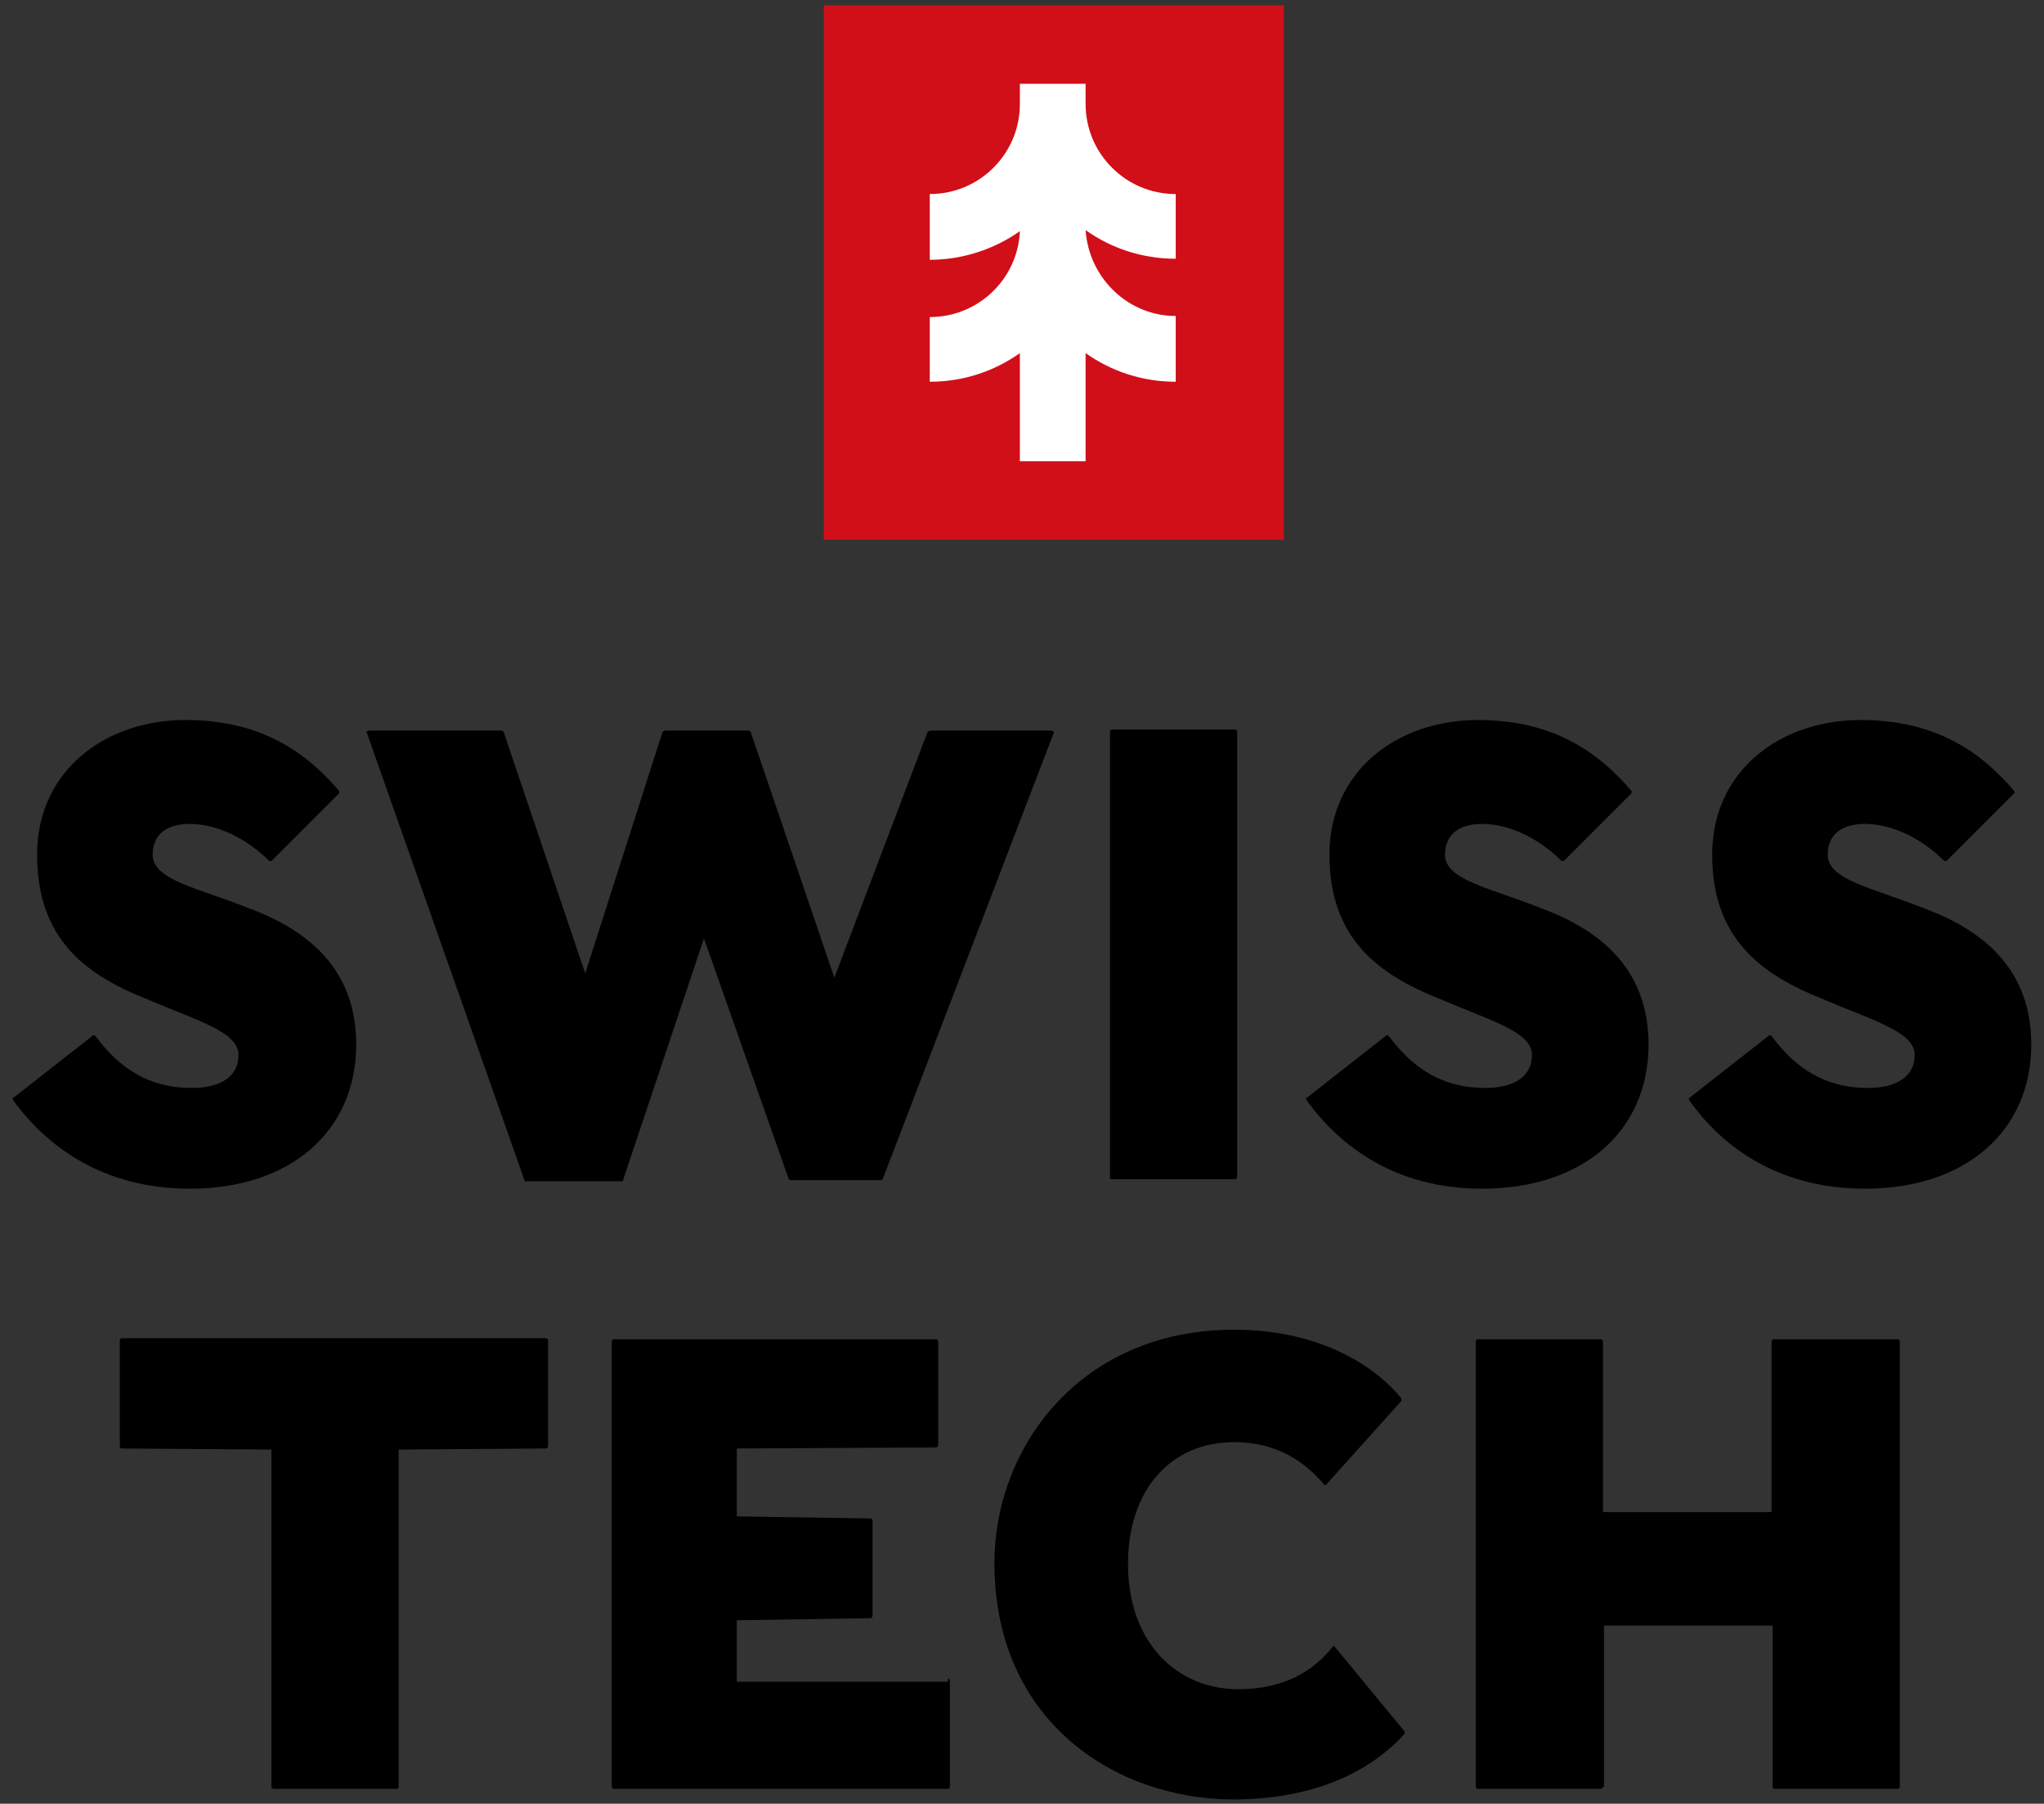
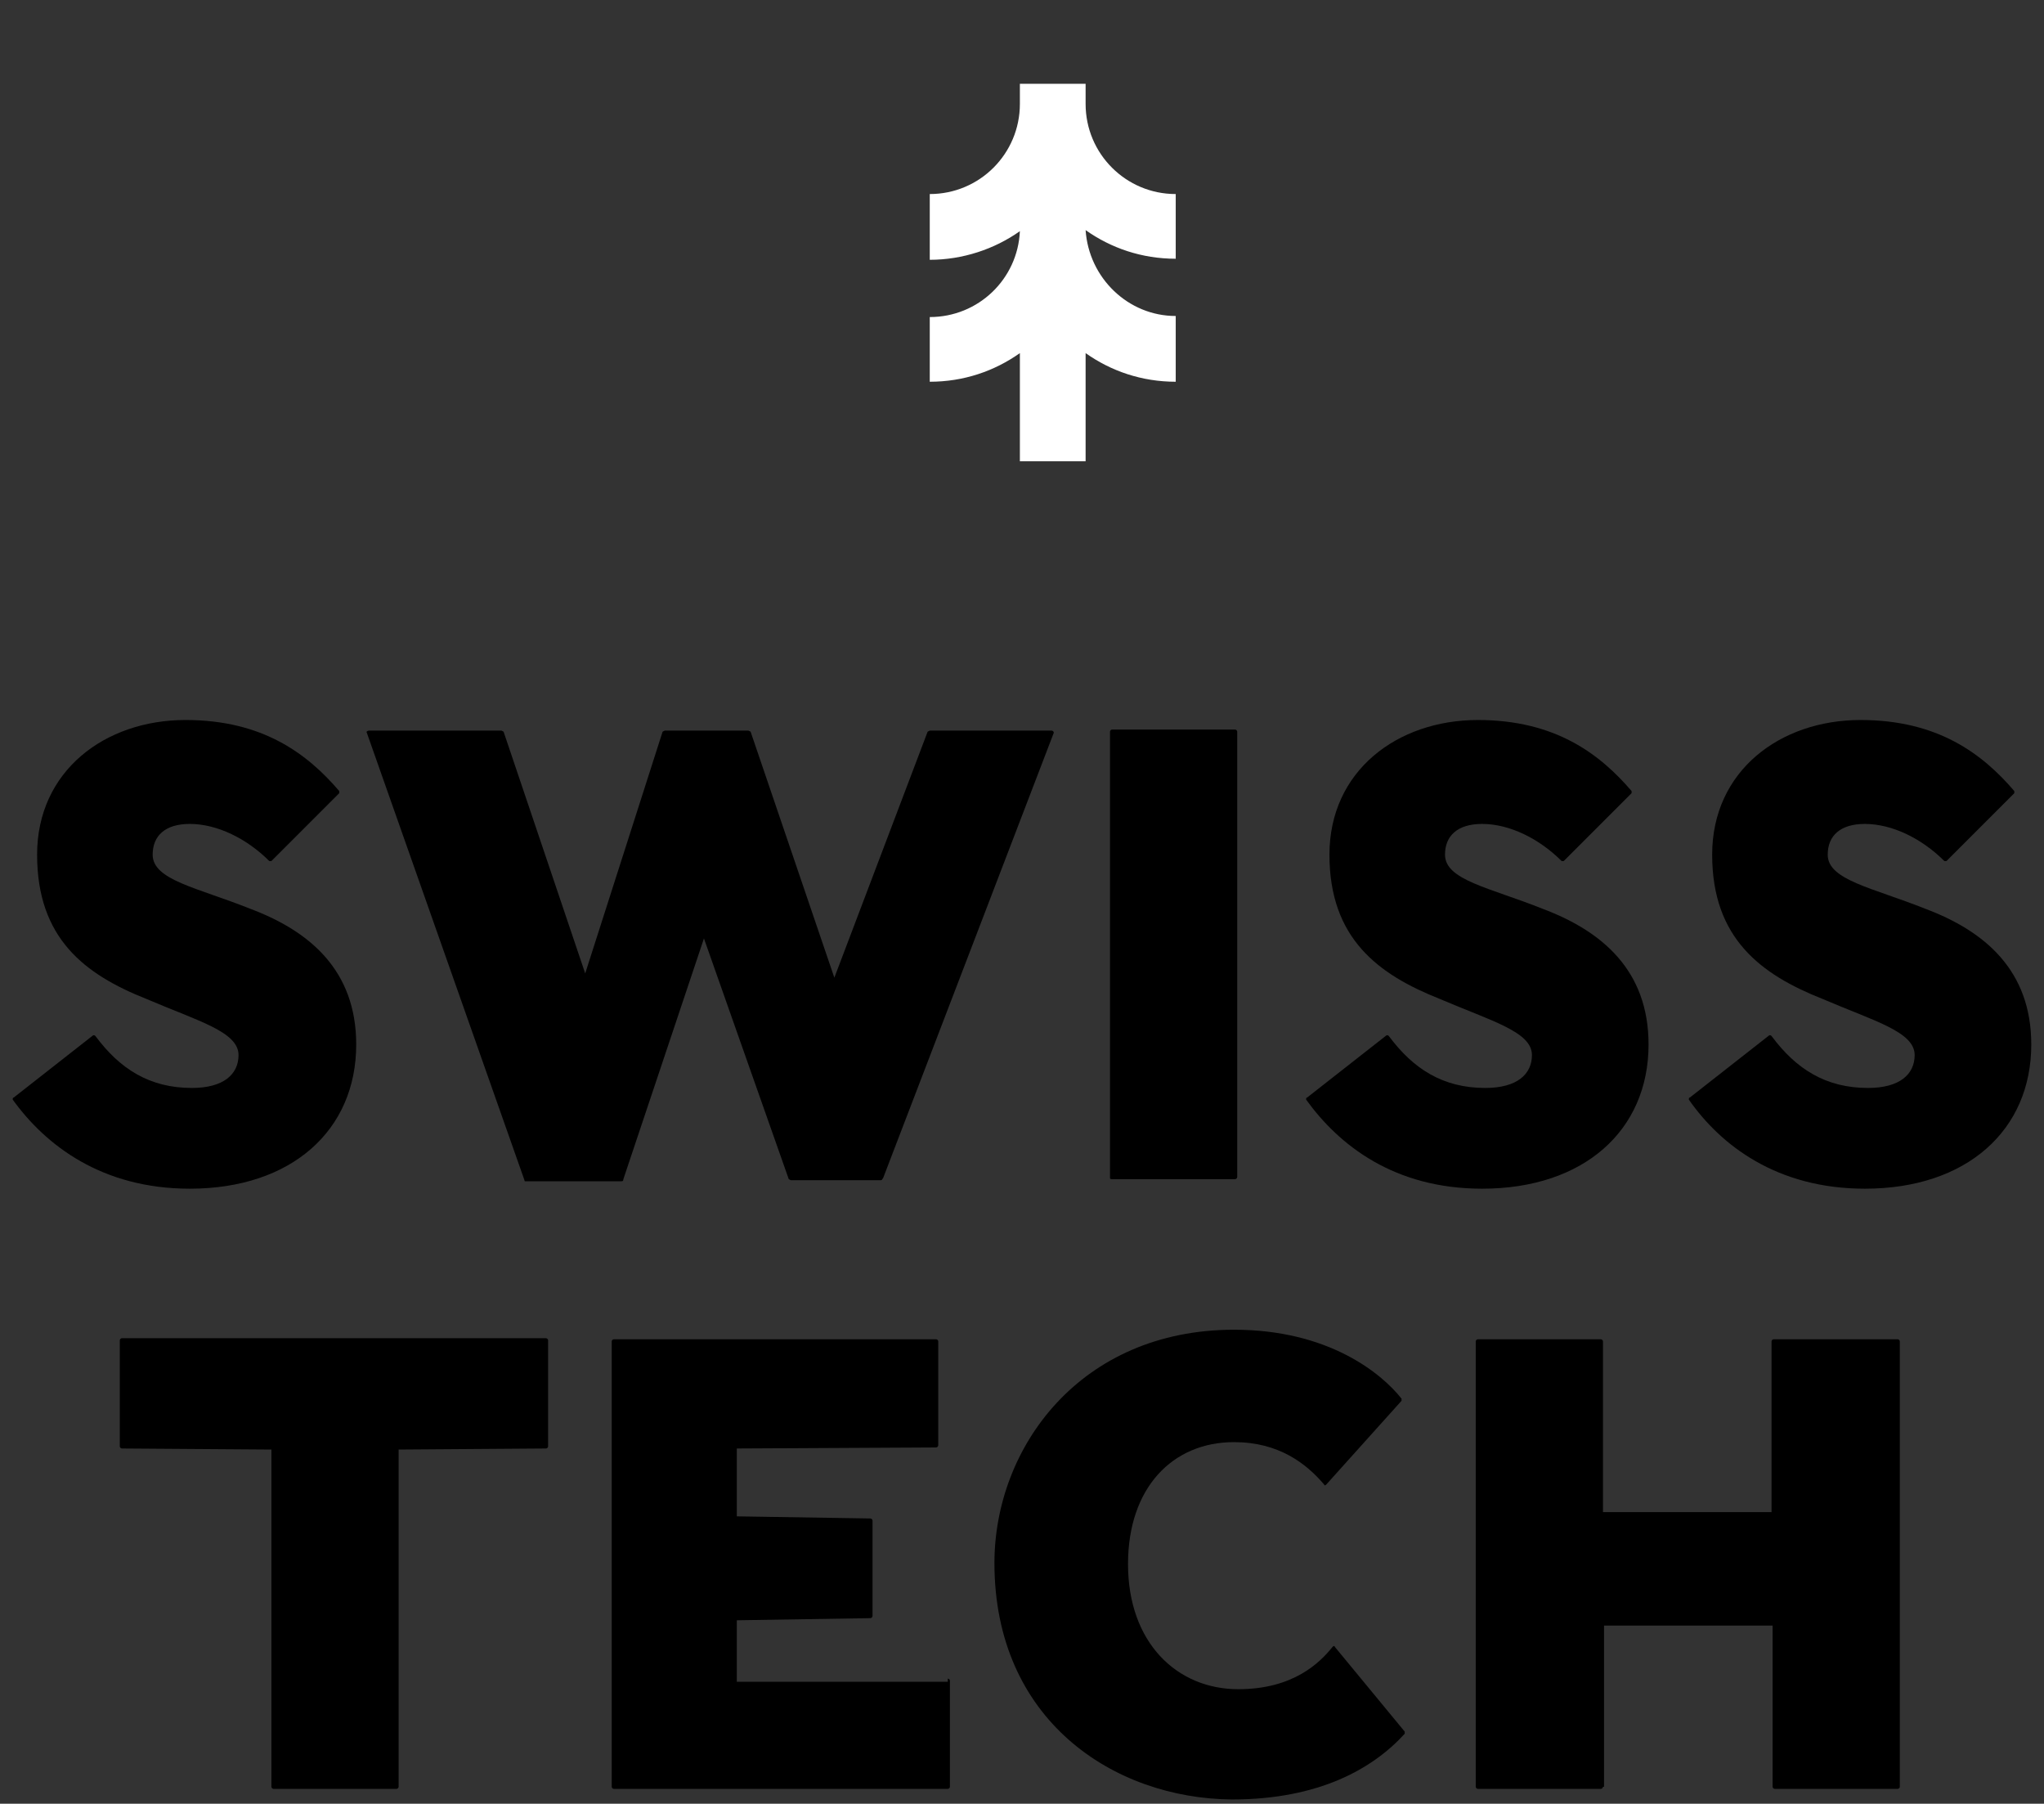
<svg xmlns="http://www.w3.org/2000/svg" version="1.1" id="图层_1" x="0px" y="0px" viewBox="0 0 192.8 170.1" style="enable-background:new 0 0 192.8 170.1;" xml:space="preserve">
  <rect x="0" y="0" width="192.8" height="170.1" fill="#333333" stroke="none" />
  <style type="text/css">
	.st0{fill:#D10F19;}
	.st1{fill:#FFFFFF;}
</style>
  <g>
    <path d="M1.2,103.7c0-0.1,0-0.2,0.1-0.2l7.4-5.8c0.1-0.1,0.2-0.1,0.3,0c2.3,3.1,5.1,4.9,9.1,4.9c3,0,4.4-1.3,4.4-3.1   c0-2.2-3.8-3.2-8.7-5.3C8,91.9,3.5,88.5,3.5,80.6c0-7.9,6.4-12.7,14-12.7c7.3,0,11.5,3.2,14.5,6.7v0.2l-6.4,6.4h-0.2   c-2.1-2.1-4.9-3.5-7.5-3.5c-2.3,0-3.5,1.1-3.5,2.9c0,2.4,4.2,3.1,9.2,5.1c5.6,2.1,10,5.8,10,12.8c0,8.1-6.1,13.6-15.7,13.6   C9.6,112.1,4.3,108,1.2,103.7" />
    <path d="M49.4,111.1l-14.8-42c-0.1-0.1,0.1-0.2,0.2-0.2h12.5l0.2,0.1l7.7,22.8L62.5,69l0.2-0.1h7.9l0.2,0.1l7.9,23.2L87.5,69   l0.2-0.1h11.5c0.1,0,0.2,0.1,0.2,0.2l-16.1,42c-0.1,0.1-0.1,0.2-0.2,0.2h-8.5l-0.2-0.1l-8-22.7l-7.6,22.7c0,0.2-0.1,0.2-0.2,0.2   h-9.1L49.4,111.1z" />
    <path d="M104.7,111.1V69c0-0.1,0.1-0.2,0.2-0.2h11.6c0.1,0,0.2,0.1,0.2,0.2v42c0,0.1-0.1,0.2-0.2,0.2h-11.6   C104.8,111.2,104.7,111.2,104.7,111.1" />
    <path d="M123.2,103.7c0-0.1,0-0.2,0.1-0.2l7.4-5.8c0.1-0.1,0.2-0.1,0.3,0c2.3,3.1,5.1,4.9,9.1,4.9c3,0,4.4-1.3,4.4-3.1   c0-2.2-3.8-3.2-8.7-5.3c-5.8-2.3-10.4-5.7-10.4-13.6c0-7.9,6.4-12.7,14-12.7c7.3,0,11.5,3.2,14.5,6.7v0.2l-6.4,6.4h-0.2   c-2.1-2.1-4.9-3.5-7.5-3.5c-2.3,0-3.5,1.1-3.5,2.9c0,2.4,4.2,3.1,9.2,5.1c5.6,2.1,10,5.8,10,12.8c0,8.1-6.1,13.6-15.7,13.6   C131.5,112.1,126.3,108,123.2,103.7" />
    <path d="M159.3,103.7c0-0.1,0-0.2,0.1-0.2l7.4-5.8c0.1-0.1,0.2-0.1,0.3,0c2.3,3.1,5.1,4.9,9.1,4.9c3,0,4.4-1.3,4.4-3.1   c0-2.2-3.8-3.2-8.7-5.3c-5.8-2.3-10.4-5.7-10.4-13.6c0-7.9,6.4-12.7,14-12.7c7.3,0,11.5,3.2,14.5,6.7v0.2l-6.4,6.4h-0.2   c-2.1-2.1-4.9-3.5-7.5-3.5c-2.3,0-3.5,1.1-3.5,2.9c0,2.4,4.2,3.1,9.2,5.1c5.6,2.1,10,5.8,10,12.8c0,8.1-6.1,13.6-15.7,13.6   C167.6,112.1,162.3,108,159.3,103.7" />
    <path d="M11.5,136.6c-0.1,0-0.2-0.1-0.2-0.2v-10c0-0.1,0.1-0.2,0.2-0.2h40c0.1,0,0.2,0.1,0.2,0.2v10c0,0.1-0.1,0.2-0.2,0.2   l-13.9,0.1v31.8c0,0.1-0.1,0.2-0.2,0.2H25.8c-0.1,0-0.2-0.1-0.2-0.2v-31.8L11.5,136.6z" />
    <path d="M89.4,158.3c0.1,0,0.2,0.1,0.2,0.2v10c0,0.1-0.1,0.2-0.2,0.2H57.9c-0.1,0-0.2-0.1-0.2-0.2v-42c0-0.1,0.1-0.2,0.2-0.2h30.4   c0.1,0,0.2,0.1,0.2,0.2v9.8c0,0.1-0.1,0.2-0.2,0.2l-18.8,0.1v6.4l12.6,0.2c0.1,0,0.2,0.1,0.2,0.2v9c0,0.1-0.1,0.2-0.2,0.2   l-12.6,0.2v5.8H89.4z" />
    <path d="M93.8,147.4c0-10.9,8.1-22,22.6-22c8.9,0,13.9,4.1,15.8,6.5v0.2l-7.1,7.9c-0.1,0.1-0.2,0.1-0.2,0c-1.7-2-4.3-4-8.5-4   c-5.8,0-10,4.3-10,11.5c0,7.4,4.6,11.8,10.4,11.8c5.2,0,7.7-2.5,8.9-4c0.1-0.1,0.2-0.1,0.2,0l6.6,8v0.2c-3,3.3-8.1,6.2-16.3,6.2   C105,169.6,93.8,162.2,93.8,147.4" />
    <path d="M151.2,168.5c0,0.1-0.1,0.2-0.2,0.2h-11.6c-0.1,0-0.2-0.1-0.2-0.2v-42c0-0.1,0.1-0.2,0.2-0.2h11.6c0.1,0,0.2,0.1,0.2,0.2   v16.1h15.9v-16.1c0-0.1,0.1-0.2,0.2-0.2H179c0.1,0,0.2,0.1,0.2,0.2v42c0,0.1-0.1,0.2-0.2,0.2h-11.6c-0.1,0-0.2-0.1-0.2-0.2v-15.2   h-15.9V168.5z" />
-     <rect x="77.7" y="0.5" class="st0" width="43.4" height="50.4" />
    <path class="st1" d="M110.9,18.3c-4.7,0-8.5-3.8-8.5-8.5V7.9h-6.2v1.9c0,4.7-3.8,8.5-8.5,8.5v6.2c3.1,0,6.1-1,8.5-2.7   c-0.2,4.5-3.9,8.1-8.5,8.1V36c3.2,0,6.1-1,8.5-2.7v10.2h6.2V33.3c2.4,1.7,5.3,2.7,8.5,2.7v-6.2c-4.5,0-8.2-3.6-8.5-8.1   c2.4,1.7,5.3,2.7,8.5,2.7V18.3z" />
  </g>
</svg>